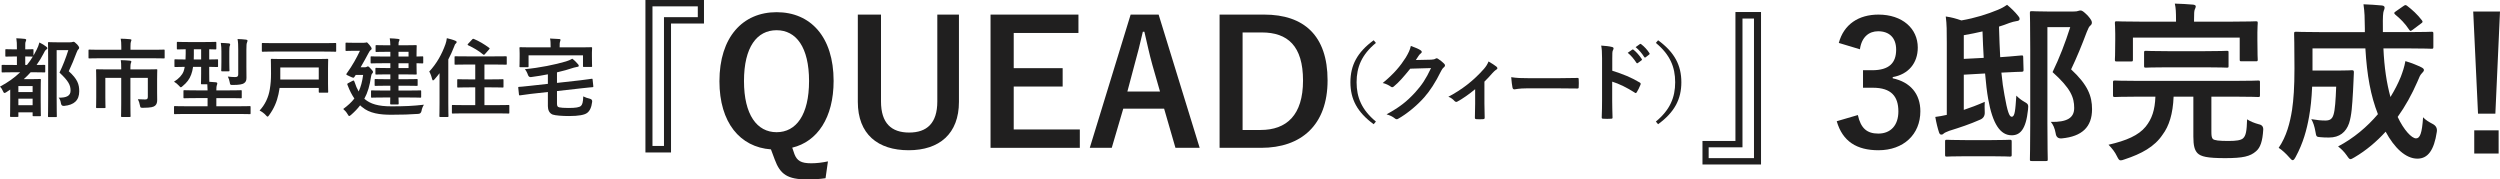
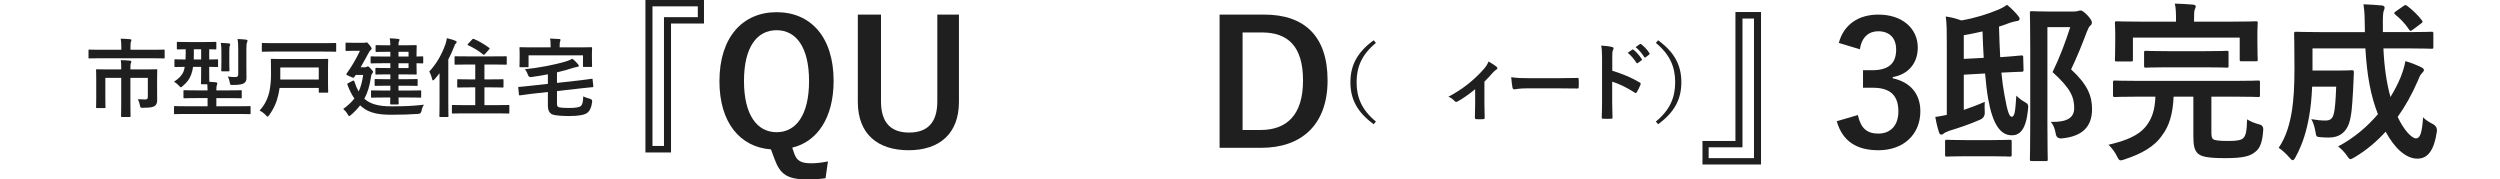
<svg xmlns="http://www.w3.org/2000/svg" id="_レイヤー_2" viewBox="0 0 873.64 62.7">
  <defs>
    <style>.cls-1{fill:#201f1f;stroke-width:0px;}</style>
  </defs>
  <g id="design">
    <path class="cls-1" d="m246.01,8.22h-11.52v45.06h-8.94V0h20.46v8.22Zm-18-6v48.78h4.02V6h11.82v-3.78h-15.84Z" />
    <path class="cls-1" d="m288.49,62.28c-2.04.3-4.08.42-6.36.42-6.9,0-9.48-1.74-11.4-6.96l-1.32-3.54c-10.8-.78-18-9.36-18-23.82,0-15.36,8.1-24.12,19.98-24.12s19.92,8.64,19.92,24c0,12.9-5.7,21.24-14.46,23.34l.78,2.28c.9,2.28,2.28,3.18,5.82,3.18,1.98,0,3.84-.24,5.88-.66l-.84,5.88Zm-28.5-33.96c0,11.82,4.56,17.88,11.4,17.88s11.34-6.06,11.34-17.88-4.5-17.76-11.34-17.76-11.4,5.82-11.4,17.76Z" />
    <path class="cls-1" d="m335.11,35.58c0,11.16-6.84,16.92-17.58,16.92s-17.76-5.58-17.76-16.92V5.1h8.1v30.36c0,7.62,3.66,10.86,9.84,10.86s9.84-3.24,9.84-10.86V5.1h7.56v30.48Z" />
-     <path class="cls-1" d="m376.87,11.52h-22.62v12.3h17.1v6.42h-17.1v15h23.1v6.42h-31.2V5.1h30.72v6.42Z" />
-     <path class="cls-1" d="m419.23,51.66h-8.46l-3.96-13.68h-14.28l-4.02,13.68h-7.68l14.28-46.56h9.78l14.34,46.56Zm-16.56-29.1c-1.02-3.66-1.74-7.08-2.76-11.46h-.54c-1.02,4.44-1.86,7.8-2.88,11.4l-2.52,9.48h11.4l-2.7-9.42Z" />
    <path class="cls-1" d="m441.79,5.1c13.86,0,22.14,7.32,22.14,22.98s-9.24,23.58-23.22,23.58h-14.52V5.1h15.6Zm-7.56,40.32h6.3c9.06,0,14.82-5.16,14.82-17.28s-5.4-16.8-14.4-16.8h-6.72v34.08Z" />
    <path class="cls-1" d="m480.82,15c-4.98,4.11-6.75,8.46-6.75,13.74s1.77,9.63,6.75,13.74l-.78.93c-5.76-4.2-8.13-8.76-8.13-14.67s2.37-10.47,8.13-14.67l.78.93Z" />
-     <path class="cls-1" d="m500.17,20.85c.78-.03,1.17-.15,1.5-.36.12-.09.24-.12.39-.12s.3.06.48.18c.75.48,1.44,1.05,2.04,1.62.27.24.39.48.39.69,0,.24-.15.45-.36.63-.42.33-.72.75-.99,1.29-2.01,4.08-3.93,6.99-5.94,9.27-2.58,2.91-6.15,5.82-9.12,7.47-.18.12-.33.15-.48.15-.24,0-.45-.12-.69-.33-.75-.6-1.68-1.05-2.85-1.38,4.68-2.58,7.05-4.47,9.99-7.65,2.37-2.64,3.75-4.68,5.55-8.52l-7.26.21c-2.46,3.03-3.96,4.74-5.67,6.15-.21.21-.42.33-.63.33-.15,0-.3-.06-.45-.18-.75-.54-1.86-1.08-2.88-1.29,3.9-3.18,6.21-5.97,8.07-8.91.99-1.68,1.44-2.61,1.77-4.05,1.71.6,2.85,1.11,3.51,1.59.21.15.3.33.3.51s-.09.36-.33.51c-.3.18-.51.51-.75.81-.33.51-.63.96-.99,1.5l5.4-.12Z" />
    <path class="cls-1" d="m518.74,36.21c0,1.44.06,3.36.09,4.89.03.36-.15.51-.51.54-.78.06-1.65.06-2.43,0-.33-.03-.51-.18-.48-.54.03-1.71.09-3.21.09-4.8v-5.13c-2.04,1.71-4.68,3.54-6.21,4.32-.12.09-.27.12-.39.12-.21,0-.45-.12-.6-.3-.54-.63-1.35-1.23-2.16-1.5,4.71-2.46,8.79-5.61,12.45-9.75.69-.81,1.2-1.56,1.59-2.58,1.02.6,2.28,1.38,2.76,1.8.21.18.33.39.33.54,0,.21-.15.42-.45.57-.39.21-1.08.93-1.35,1.23-.78.9-1.68,1.89-2.73,2.91v7.68Z" />
    <path class="cls-1" d="m533.65,30.87c-2.97,0-4.11.36-4.41.36-.36,0-.6-.18-.69-.63-.15-.69-.33-2.1-.45-3.63,1.95.3,3.45.36,6.48.36h9.66c2.28,0,4.59-.06,6.9-.09.45-.03.54.06.54.42.06.9.06,1.92,0,2.82,0,.36-.12.48-.54.45-2.25-.03-4.47-.06-6.69-.06h-10.8Z" />
    <path class="cls-1" d="m563.42,24.72c3.66,1.14,6.57,2.31,9.54,4.08.33.18.48.39.33.78-.39.99-.87,1.92-1.29,2.61-.12.21-.24.33-.39.33-.09,0-.21-.03-.33-.15-2.76-1.77-5.46-3.09-7.89-3.84v6.63c0,1.95.06,3.72.12,5.88.03.36-.12.45-.54.45-.87.06-1.8.06-2.67,0-.42,0-.57-.09-.57-.45.09-2.22.12-3.99.12-5.91v-14.76c0-2.25-.09-3.24-.3-4.44,1.38.09,2.88.24,3.75.48.42.09.57.27.57.51,0,.18-.09.42-.24.69-.21.39-.21,1.14-.21,2.82v4.29Zm6.99-7.38c.15-.12.27-.09.45.06.93.72,2.01,1.92,2.85,3.21.12.18.12.33-.09.48l-1.26.93c-.21.15-.36.12-.51-.09-.9-1.38-1.86-2.52-3.03-3.48l1.59-1.11Zm2.67-1.95c.18-.12.27-.09.45.06,1.11.84,2.19,2.04,2.85,3.09.12.18.15.36-.09.54l-1.2.93c-.24.18-.39.09-.51-.09-.81-1.29-1.77-2.43-3-3.45l1.5-1.08Z" />
    <path class="cls-1" d="m579.43,14.07c5.76,4.2,8.13,8.76,8.13,14.67s-2.37,10.47-8.13,14.67l-.78-.93c4.98-4.11,6.75-8.46,6.75-13.74s-1.77-9.63-6.75-13.74l.78-.93Z" />
    <path class="cls-1" d="m594.94,49.26h11.52V4.2h8.94v53.28h-20.46v-8.22Zm18,6V6.48h-4.02v45h-11.82v3.78h15.84Z" />
    <path class="cls-1" d="m642.58,15c1.74-6.48,6.9-9.9,13.86-9.9,8.34,0,13.74,4.86,13.74,11.52,0,5.4-3.24,9.36-8.76,10.32v.42c6.18,1.32,9.66,5.46,9.66,11.52,0,8.1-5.88,13.62-14.64,13.62-7.56,0-12.54-3.06-14.58-10.14l7.38-2.16c1.02,4.62,3.18,6.48,7.14,6.48,4.32,0,7.02-2.88,7.02-7.74,0-5.22-2.46-8.28-8.88-8.28h-3.48v-6.12h3.18c6,0,8.4-2.58,8.4-7.2,0-4.2-2.46-6.42-6.3-6.42-3.18,0-5.76,1.98-6.36,6.3l-7.38-2.22Z" />
    <path class="cls-1" d="m686.26,38.4c2.34-.78,4.74-1.68,7.32-2.82-.06,1.02-.06,2.28,0,3.54q.12,1.98-1.62,2.7c-3.66,1.62-6.96,2.7-10.8,3.9-.9.36-1.62.66-1.86.9-.24.24-.48.42-.9.42-.36,0-.6-.24-.78-.72-.48-1.44-.96-3.36-1.32-5.46,1.26-.18,2.52-.36,4.02-.72V15.06c0-4.2,0-6.48-.36-9.3,2.1.3,3.54.72,5.46,1.38,4.86-.84,9.18-2.22,12.78-3.72,1.44-.6,2.22-1.08,3.18-1.74,1.44,1.2,2.7,2.4,3.9,3.9.36.42.48.66.48,1.08,0,.36-.36.66-1.08.72-.78.12-1.5.3-2.52.66-1.2.48-2.4.9-3.6,1.26.12,4.02.24,7.5.42,10.68,4.8-.3,6.78-.6,7.38-.6.54-.06.66.06.66.6l.12,4.38c0,.6-.06.66-.6.72-.6,0-2.52.06-7.14.3.3,3.12.66,5.7,1.08,7.86,1.02,5.76,1.68,7.56,2.52,7.56,1.14,0,1.26-2.28,1.62-7.38.96.96,1.86,1.62,2.7,2.1,1.5.84,1.56,1.02,1.38,2.82-.72,6.9-2.76,8.94-5.7,8.94-3.96,0-6.66-3.9-8.22-12.72-.42-2.34-.78-5.4-1.08-8.88l-7.44.42v12.3Zm.72,16.2c-4.74,0-6.24.12-6.6.12-.6,0-.66-.06-.66-.66v-4.56c0-.6.06-.66.66-.66.36,0,1.86.12,6.6.12h8.76c4.74,0,6.18-.12,6.54-.12.6,0,.72.06.72.66v4.56c0,.6-.06.66-.72.66-.36,0-1.8-.12-6.54-.12h-8.76Zm6.24-34.38c-.18-2.88-.3-6-.42-9.24-2.16.48-4.32.96-6.54,1.32v8.28l6.96-.36Zm31.38-16.2c.78,0,1.32-.06,1.56-.18.36-.12.6-.18.9-.18.48,0,.96.24,2.52,1.8,1.26,1.44,1.44,1.98,1.44,2.46s-.24.78-.6,1.08c-.36.3-.66.84-1.2,2.22-1.74,4.62-3.42,8.76-5.46,13.02,5.82,5.4,7.32,9.3,7.32,13.92,0,6.24-3.54,9.54-10.56,10.2q-1.92.18-2.16-1.8c-.3-1.74-.9-3.06-1.68-3.96,5.64.12,8.16-1.38,8.16-4.86,0-3.72-1.2-6.84-7.56-12.54,2.46-5.1,4.38-10.08,6.18-15.72h-7.98v33.6c0,8.04.12,12.24.12,12.6,0,.54-.06.6-.66.6h-4.86c-.66,0-.72-.06-.72-.6,0-.42.12-4.38.12-12.54v-25.92c0-8.22-.12-12.24-.12-12.66,0-.6.06-.66.72-.66.36,0,1.98.12,5.34.12h9.18Z" />
    <path class="cls-1" d="m746.86,33.78c-5.52,0-7.38.12-7.74.12-.66,0-.72-.06-.72-.72v-4.38c0-.6.06-.66.72-.66.36,0,2.22.12,7.74.12h34.5c5.46,0,7.38-.12,7.74-.12.6,0,.66.06.66.66v4.38c0,.66-.06.72-.66.72-.36,0-2.28-.12-7.74-.12h-8.58v12.06c0,1.5.06,2.16.48,2.7.54.54,2.22.72,5.52.72,2.7,0,4.26-.24,5.04-.9,1.02-.9,1.32-2.52,1.44-6.66,1.08.72,2.58,1.32,4.14,1.74q1.56.3,1.5,1.86c-.24,4.08-1.02,6.3-2.52,7.56-2.04,1.8-4.56,2.4-10.8,2.4s-8.46-.54-9.66-1.74c-1.02-1.08-1.44-2.64-1.44-5.82v-13.92h-6.9c-.24,6.06-1.62,10.32-3.84,13.26-2.82,4.26-7.44,6.72-13.26,8.64-.66.24-1.08.36-1.38.36-.54,0-.78-.36-1.32-1.44-.72-1.5-1.62-2.64-2.94-4.02,6.3-1.44,10.5-3.3,12.96-6.3,2.22-2.76,3.24-5.82,3.42-10.5h-6.36Zm33.48-26.22c5.58,0,7.62-.12,7.98-.12.6,0,.66.06.66.66,0,.36-.12,1.44-.12,3.24v2.64c0,5.46.12,6.42.12,6.78,0,.6-.06.66-.66.66h-4.98c-.6,0-.66-.06-.66-.66v-7.62h-37.32v7.62c0,.66-.06.72-.66.72h-4.98c-.6,0-.66-.06-.66-.72,0-.36.12-1.26.12-6.78v-2.16c0-2.28-.12-3.36-.12-3.72,0-.6.06-.66.66-.66.36,0,2.4.12,7.98.12h12.72v-.6c0-2.58-.06-4.2-.42-5.7,2.22.06,4.38.18,6.42.36.54.06.9.3.9.54,0,.42-.18.78-.36,1.2-.18.48-.24,1.26-.24,3.6v.6h13.62Zm-22.86,15.96c-5.4,0-7.2.12-7.56.12-.6,0-.66-.06-.66-.66v-4.5c0-.66.06-.72.66-.72.36,0,2.16.12,7.56.12h13.14c5.34,0,7.2-.12,7.56-.12.6,0,.6.06.6.72v4.5c0,.6,0,.66-.6.66-.36,0-2.22-.12-7.56-.12h-13.14Z" />
    <path class="cls-1" d="m832.9,16.92c.3,6.72,1.14,12.18,2.46,16.98,1.44-2.34,2.64-4.68,3.6-7.02.66-1.74,1.26-3.48,1.62-5.52,2.1.6,4.26,1.5,5.58,2.16.6.3.9.6.9.96,0,.42-.42.78-.84,1.26-.42.42-.78,1.14-1.5,2.94-1.86,4.26-4.14,8.4-6.84,12.18,2.16,4.62,4.92,7.5,6.42,7.5,1.38,0,2.1-1.8,2.46-7.38.78.9,2.1,1.68,3.36,2.34q1.74.9,1.44,2.76c-.96,6.42-3.12,9.36-6.78,9.36-4.14,0-8.1-3.84-11.1-9.42-3.18,3.48-6.78,6.54-10.86,8.94-.72.42-1.14.66-1.44.66-.36,0-.66-.36-1.26-1.26-.96-1.38-2.04-2.4-3.06-3.18,5.46-2.88,10.14-6.84,13.92-11.28-2.52-6.42-3.84-13.56-4.38-22.98h-18.48v7.74h8.64c3.66,0,4.74-.12,5.1-.12.6,0,.72.12.72.78-.12,2.28-.18,4.8-.3,6.6-.3,5.1-.48,8.34-1.38,11.16-1.08,3.12-3.36,4.98-6.96,4.98-1.08,0-1.98,0-3.06-.12-1.38-.12-1.44-.12-1.74-1.98-.3-1.74-.78-3.24-1.44-4.32,2.16.36,3.42.48,4.92.48,1.38,0,2.4-.36,2.88-2.16.48-1.56.72-4.86.9-9.66h-8.4c-.18,4.14-.54,7.5-1.08,10.5-.78,4.44-2.04,9.18-4.68,14.04-.42.78-.72,1.14-1.02,1.14s-.66-.3-1.2-.96c-1.14-1.32-2.58-2.64-3.72-3.36,2.76-4.02,3.96-8.76,4.68-13.26.54-3.72.84-7.92.84-14.52,0-8.16-.12-11.7-.12-12.06,0-.66.06-.72.72-.72.36,0,2.34.12,8.04.12h15.96v-1.26c-.06-4.02-.06-5.46-.48-8.46,2.28.12,4.32.18,6.48.42.6.06.9.36.9.72,0,.48-.18.84-.3,1.14-.24.72-.36,1.98-.3,6v1.44h9c5.64,0,7.62-.12,7.98-.12.6,0,.66.06.66.72v4.56c0,.6-.06.66-.66.66-.36,0-2.34-.12-7.98-.12h-8.82Zm7.02-14.82c.6-.42.78-.42,1.26-.06,1.74,1.32,3.6,3,5.16,5.04.36.48.36.72-.3,1.14l-2.88,2.16c-.36.24-.6.42-.78.42s-.3-.18-.48-.42c-1.44-2.22-3.18-3.9-4.86-5.28-.24-.24-.36-.36-.36-.54s.18-.3.48-.54l2.76-1.92Z" />
-     <path class="cls-1" d="m872.02,39.72h-6.06l-1.68-35.7h9.36l-1.62,35.7Zm1.14,5.82v8.1h-8.52v-8.1h8.52Z" />
-     <path class="cls-1" d="m11.7,19.43c.39-.69.75-1.35,1.11-2.07.42-.81.72-1.59.96-2.52.84.39,1.86,1.02,2.4,1.47.27.21.39.33.39.51,0,.21-.18.36-.33.45-.42.3-.66.69-.99,1.41-.75,1.44-1.56,2.79-2.46,4.02,1.77,0,2.55-.03,2.67-.03.33,0,.36,0,.36.3v2.01c0,.3-.03.33-.36.33-.15,0-1.08-.06-3.81-.06h-.93c-.75.84-1.53,1.62-2.4,2.4h2.91c1.71,0,2.52-.06,2.7-.06.33,0,.36.03.36.36,0,.18-.06,1.05-.06,4.11v3.03c0,4.2.06,5.01.06,5.22,0,.27-.03.3-.36.3h-2.19c-.3,0-.33-.03-.33-.3v-1.05h-4.98v1.26c0,.3,0,.33-.33.33h-2.25c-.3,0-.33-.03-.33-.33,0-.18.06-1.08.06-5.22v-3.99c-.45.33-.93.63-1.41.93-.24.15-.42.24-.57.24-.21,0-.39-.18-.57-.66-.24-.6-.57-1.11-1.02-1.56,2.7-1.41,5.04-3.09,7.05-5.01h-2.28c-2.73,0-3.66.06-3.84.06-.33,0-.36-.03-.36-.33v-2.01c0-.3.03-.3.36-.3.18,0,1.11.03,3.84.03h1.14v-2.97h-.72c-2.13,0-2.82.06-3,.06-.3,0-.33-.03-.33-.3v-1.98c0-.3.03-.33.33-.33.18,0,.87.06,3,.06h.72v-.12c0-1.86-.03-2.67-.21-3.75,1.08.03,1.95.12,2.97.21.3.03.48.18.48.33,0,.24-.09.42-.18.63-.18.36-.15.81-.15,2.52v.18c1.68,0,2.37-.06,2.55-.06.3,0,.33.03.33.33v1.92Zm-5.28,10.65v2.1h4.98v-2.1h-4.98Zm4.98,6.69v-2.28h-4.98v2.28h4.98Zm-2.58-14.07h.6c.75-.9,1.44-1.89,2.04-2.91h-.09c-.18,0-.87-.06-2.55-.06v2.97Zm15.63-7.92c.39,0,.66-.03.78-.09.18-.06.3-.09.45-.09.24,0,.48.12,1.26.9.63.72.72.99.72,1.23s-.12.39-.3.54c-.18.15-.33.42-.6,1.11-.87,2.31-1.71,4.35-2.73,6.51,3.06,2.76,3.66,4.56,3.66,7.02,0,3.12-1.77,4.77-5.28,5.1q-.96.09-1.11-.9c-.12-.87-.42-1.56-.81-1.98,2.82.06,4.17-.69,4.17-2.46,0-1.89-.69-3.36-3.87-6.3,1.23-2.55,2.19-5.04,3.09-7.86h-4.08v16.8c0,4.02.06,6.12.06,6.27,0,.3-.03.33-.33.33h-2.4c-.33,0-.36-.03-.36-.33,0-.18.06-2.16.06-6.24v-12.96c0-4.11-.06-6.12-.06-6.33,0-.3.03-.33.36-.33.18,0,.99.06,2.67.06h4.65Z" />
    <path class="cls-1" d="m35.01,20.36c-2.67,0-3.57.06-3.75.06-.3,0-.33-.03-.33-.33v-2.4c0-.33.03-.36.33-.36.18,0,1.08.06,3.75.06h7.38v-1.05c0-1.29-.06-2.07-.21-2.82,1.08.03,2.19.06,3.27.18.27.03.48.12.48.27,0,.21-.09.36-.18.6-.09.27-.15.63-.15,1.74v1.08h7.86c2.67,0,3.57-.06,3.75-.06.3,0,.33.03.33.36v2.4c0,.3-.03.33-.33.33-.18,0-1.08-.06-3.75-.06h-18.45Zm19.89,11.64c0,1.08.03,1.95.03,2.94,0,.87-.18,1.5-.72,1.98-.57.48-1.41.72-4.17.75-.93,0-.96,0-1.11-.72-.15-.87-.45-1.74-.75-2.28.93.06,1.71.09,2.49.09s.99-.21.99-.99v-6.57h-6.09v8.94c0,2.85.06,4.26.06,4.44,0,.27-.03.3-.33.3h-2.64c-.33,0-.36-.03-.36-.3,0-.21.06-1.59.06-4.44v-8.94h-5.55v6.87c0,2.28.06,3.18.06,3.36,0,.3-.03.33-.33.33h-2.67c-.27,0-.3-.03-.3-.33,0-.18.06-1.05.06-3.42v-6.24c0-2.1-.06-3.03-.06-3.24,0-.3.03-.33.3-.33.18,0,1.23.06,4.17.06h4.32v-.45c0-1.26-.03-2.01-.15-2.79,1.08.03,2.13.06,3.21.18.3.03.48.15.48.33s-.09.36-.18.57c-.09.27-.15.63-.15,1.65v.51h4.89c2.94,0,3.99-.06,4.17-.06.3,0,.33.03.33.33,0,.21-.06,1.29-.06,3.51v3.96Z" />
    <path class="cls-1" d="m64.86,39.83c-2.64,0-3.57.06-3.75.06-.3,0-.3-.03-.3-.33v-2.19c0-.27,0-.3.3-.3.18,0,1.11.06,3.75.06h7.68v-2.85h-3.96c-2.91,0-3.93.06-4.11.06-.33,0-.36-.03-.36-.33v-2.13c0-.33.03-.36.36-.36.18,0,1.2.06,4.11.06h3.96c0-.75-.03-1.41-.09-2.13h-1.89c-.3,0-.33-.03-.33-.36,0-.18.06-1.17.06-3.36v-2.37h-2.82c-.15,1.02-.36,1.92-.66,2.7-.6,1.65-1.53,2.82-2.94,3.99-.33.3-.51.45-.66.45-.18,0-.33-.18-.69-.57-.54-.57-1.11-1.05-1.71-1.38,1.68-1.05,2.82-2.28,3.33-3.57.15-.42.3-.96.42-1.62-2.25.03-3.12.06-3.27.06-.3,0-.33-.03-.33-.36v-2.01c0-.3.03-.33.33-.33.15,0,1.08.06,3.54.06.03-.63.06-1.29.06-2.04v-1.53c-1.89.03-2.61.06-2.76.06-.3,0-.33-.03-.33-.33v-1.98c0-.3.03-.33.33-.33.18,0,1.05.06,3.66.06h5.82c2.61,0,3.48-.06,3.66-.06.3,0,.33.03.33.33v1.98c0,.3-.03.33-.33.33-.15,0-.72-.03-2.16-.06v3.57c1.89,0,2.61-.06,2.76-.06.3,0,.33.03.33.33v2.01c0,.33-.03.36-.33.36-.15,0-.87-.03-2.76-.06v2.37c0,1.44,0,2.34.03,2.85.81.03,1.56.09,2.37.18.24.03.42.18.42.36,0,.24-.06.42-.15.63-.12.3-.18.75-.18,1.83h4.41c2.94,0,3.96-.06,4.14-.06.3,0,.33.03.33.36v2.13c0,.3-.03.33-.33.33-.18,0-1.2-.06-4.14-.06h-4.41v2.85h7.95c2.64,0,3.54-.06,3.72-.06.3,0,.3.03.3.3v2.19c0,.3,0,.33-.3.33-.18,0-1.08-.06-3.72-.06h-18.69Zm5.43-19.05v-3.57h-2.55v1.92c0,.57,0,1.14-.03,1.65h2.58Zm7.08-2.79c0-1.05-.03-1.92-.21-3,1.14.03,1.8.09,2.82.18.3.03.45.18.45.33,0,.21-.03.33-.12.51-.12.24-.18.69-.18,1.98v3.72c0,1.83.06,2.67.06,2.85,0,.33-.03.36-.36.36h-2.19c-.3,0-.33-.03-.33-.36,0-.18.06-1.02.06-2.85v-3.72Zm8.73,5.16c0,1.56.03,2.91.03,3.96,0,.93-.15,1.5-.87,1.98-.54.36-1.65.6-3.9.6-.9,0-.93,0-1.08-.93-.12-.69-.33-1.35-.66-2.01.99.12,1.86.18,2.52.18.87,0,1.11-.27,1.11-.99v-8.49c0-1.62-.03-2.73-.24-3.81,1.14.03,1.95.09,3,.21.3.03.48.18.48.33,0,.27-.09.48-.18.69-.15.33-.21.96-.21,2.52v5.76Z" />
    <path class="cls-1" d="m97.71,30.74c-.12.72-.24,1.44-.39,2.16-.57,2.67-1.59,5.04-3.27,7.35-.27.36-.39.51-.54.51s-.3-.15-.6-.48c-.63-.72-1.47-1.29-2.19-1.65,1.92-2.07,3.12-4.65,3.57-7.44.3-1.89.42-3.3.42-5.46,0-3.15-.06-4.65-.06-4.83,0-.3.03-.33.33-.33.21,0,1.26.06,4.17.06h11.07c2.91,0,3.96-.06,4.17-.06.27,0,.3.03.3.33,0,.18-.06,1.05-.06,2.97v5.31c0,1.92.06,2.7.06,2.88,0,.3-.03.33-.3.33h-2.7c-.27,0-.3-.03-.3-.33v-1.32h-13.68Zm-2.04-12.72c-2.7,0-3.66.06-3.84.06-.3,0-.33-.03-.33-.33v-2.4c0-.3.03-.33.33-.33.18,0,1.14.06,3.84.06h17.64c2.73,0,3.66-.06,3.84-.06.3,0,.33.03.33.33v2.4c0,.3-.03.33-.33.33-.18,0-1.11-.06-3.84-.06h-17.64Zm2.28,5.55v4.23h13.44v-4.23h-13.44Z" />
    <path class="cls-1" d="m127.47,34.64c1.95,1.65,4.62,2.52,9.27,2.52s7.56-.12,11.4-.57c-.42.69-.72,1.41-.84,2.19q-.21.99-1.14,1.02c-3,.21-5.58.3-9.45.3s-7.62-.45-10.26-2.76c-.21-.18-.42-.33-.6-.54-.87,1.17-1.92,2.25-3.15,3.33-.33.27-.51.42-.66.42-.18,0-.3-.21-.54-.6-.45-.78-.99-1.38-1.56-1.86,1.59-1.17,2.88-2.34,3.9-3.66-.87-1.26-1.65-2.76-2.34-4.59-.21-.48-.21-.57.18-.78l1.47-.78c.51-.27.54-.15.75.36.42,1.32.9,2.4,1.44,3.33.75-1.59,1.26-3.48,1.56-5.79h-2.58l-.48.72c-.12.18-.21.27-.36.27-.21,0-.54-.15-1.26-.48-.9-.42-1.2-.54-1.2-.72,0-.09.06-.21.18-.36,1.98-2.76,3.42-5.37,4.59-7.86h-1.98c-1.95,0-2.55.06-2.73.06-.3,0-.33-.03-.33-.33v-2.22c0-.33.03-.36.33-.36.18,0,.78.06,2.73.06h3.27c.3,0,.54-.03.66-.06s.24-.09.36-.09c.18,0,.39.12.99.87.51.66.78,1.02.78,1.29s-.12.36-.3.51c-.33.18-.57.69-.81,1.11-.69,1.26-1.59,3-2.73,4.92h1.44c.3,0,.51-.03.69-.15.18-.09.24-.15.39-.15.24,0,.48.18,1.08.87.6.63.72.84.72,1.08s-.09.36-.33.6c-.21.24-.27.57-.36,1.05-.42,3.03-1.14,5.52-2.34,7.71l.15.12Zm6.54-.57c-2.85,0-3.84.06-4.02.06-.3,0-.33-.03-.33-.36v-1.83c0-.33.03-.36.33-.36.18,0,1.17.06,4.02.06h2.4v-1.68h-1.32c-2.7,0-3.66.06-3.84.06-.3,0-.33-.03-.33-.33v-1.74c0-.3.03-.33.33-.33.18,0,1.14.06,3.84.06h1.32v-1.68h-1.62c-2.34,0-3.09.06-3.27.06-.3,0-.33-.03-.33-.33v-1.68c0-.3.03-.33.33-.33.18,0,.93.06,3.27.06h1.62v-1.68h-2.7c-2.76,0-3.69.06-3.87.06-.3,0-.33-.03-.33-.36v-1.77c0-.3.03-.33.33-.33.18,0,1.11.06,3.87.06h2.7v-1.65h-1.11c-2.67,0-3.54.06-3.72.06-.3,0-.33-.03-.33-.33v-1.74c0-.3.03-.33.33-.33.18,0,1.05.06,3.72.06h1.11c-.03-1.05-.09-1.74-.21-2.43,1.14.03,1.95.09,2.94.21.3.03.48.12.48.3s-.09.3-.18.48c-.12.21-.18.51-.18,1.44h1.74c2.76,0,4.08-.06,4.26-.06.33,0,.36.03.36.33,0,.18-.06,1.08-.06,2.97v.69c.93,0,1.86-.06,2.01-.06.3,0,.33.03.33.33v1.8c0,.3-.03.33-.33.33-.15,0-1.08-.03-2.01-.06v.72c0,1.89.06,2.76.06,2.91,0,.3-.03.33-.36.33-.18,0-1.5-.06-4.26-.06h-1.74v1.68h2.52c2.7,0,3.63-.06,3.81-.06.33,0,.36.03.36.33v1.74c0,.3-.03.33-.36.33-.18,0-1.11-.06-3.81-.06h-2.52v1.68h3.54c2.88,0,3.87-.06,4.05-.06.3,0,.33.03.33.36v1.83c0,.33-.03.36-.33.36-.18,0-1.17-.06-4.05-.06h-3.54c.03,1.32.06,1.95.06,2.07,0,.33-.03.36-.33.36h-2.28c-.33,0-.36-.03-.36-.36,0-.06.03-.75.03-2.07h-2.37Zm5.25-15.96v1.65h3.51v-1.65h-3.51Zm3.51,3.99h-3.51v1.68h3.51v-1.68Z" />
    <path class="cls-1" d="m153.6,25.58c-.54.72-1.14,1.44-1.74,2.13-.24.27-.42.39-.54.39s-.21-.15-.33-.51c-.21-.96-.63-2.01-.99-2.58,2.61-2.79,4.41-6.06,5.67-9.57.24-.69.39-1.35.48-2.1,1.08.27,2.07.51,2.97.9.33.15.45.24.45.45s-.06.36-.3.54c-.21.15-.36.42-.63,1.2-.57,1.47-1.23,2.94-1.98,4.35v15.21c0,2.94.06,4.41.06,4.56,0,.3-.03.33-.3.33h-2.58c-.27,0-.3-.03-.3-.33,0-.18.06-1.62.06-4.56v-10.41Zm8.82,14.04c-2.94,0-3.99.06-4.17.06-.3,0-.33-.03-.33-.36v-2.31c0-.3.03-.33.33-.33.18,0,1.23.06,4.17.06h3.66v-6.21h-2.01c-2.79,0-3.75.06-3.93.06-.33,0-.36-.03-.36-.33v-2.25c0-.3.03-.33.36-.33.18,0,1.14.06,3.93.06h2.01v-5.19h-2.82c-2.91,0-3.9.06-4.08.06-.3,0-.33-.03-.33-.33v-2.28c0-.33.03-.33.33-.33.18,0,1.17.03,4.08.03h9.39c2.88,0,3.9-.03,4.08-.03.33,0,.36,0,.36.33v2.28c0,.3-.03.33-.36.33-.18,0-1.2-.06-4.08-.06h-3.36v5.19h2.37c2.82,0,3.78-.06,3.96-.06.3,0,.33.03.33.33v2.25c0,.3-.03.33-.33.33-.18,0-1.14-.06-3.96-.06h-2.37v6.21h4.23c2.94,0,3.96-.06,4.14-.06.3,0,.33.03.33.33v2.31c0,.33-.03.36-.33.36-.18,0-1.2-.06-4.14-.06h-11.1Zm2.61-25.86c.21-.24.36-.24.63-.12,1.74.72,3.54,1.8,5.22,3.03.15.12.24.18.24.27,0,.06-.09.18-.21.33l-1.41,1.59c-.3.36-.42.36-.66.18-1.5-1.26-3.45-2.4-5.22-3.21-.15-.09-.21-.15-.21-.24s.06-.18.21-.33l1.41-1.5Z" />
    <path class="cls-1" d="m202.95,28.04c2.58-.3,3.45-.48,3.78-.51.3-.03.33,0,.36.3l.24,2.25c.03.3,0,.36-.3.39-.3.03-1.29.09-3.87.39l-8.52.96v4.35c0,.87.18,1.23.84,1.35.51.12,1.59.21,3.21.21,2.46,0,3.75-.21,4.32-.72.48-.45.75-1.26.81-3.33.66.33,1.5.66,2.37.84q.81.21.75,1.02c-.24,2.07-.9,3.27-1.74,3.9-.9.72-2.97,1.11-6.33,1.11-2.34,0-4.8-.18-5.73-.51-1.17-.45-1.68-1.62-1.68-2.94v-4.95l-5.97.66c-2.58.33-3.36.45-3.75.51-.3.03-.36,0-.39-.33l-.24-2.28c-.03-.3,0-.33.33-.36.39-.03,1.2-.06,3.78-.36l6.24-.69v-3.33c-1.83.36-3.78.69-5.85.96q-.81.12-1.11-.75c-.27-.81-.66-1.5-1.08-2.01,5.07-.45,10.71-1.62,14.34-2.7.87-.24,1.56-.57,2.22-.96.78.57,1.5,1.32,1.98,1.89.18.21.3.33.3.6,0,.18-.15.33-.51.36-.33.06-.75.15-1.2.27-1.86.63-3.81,1.17-5.91,1.65v3.69l8.31-.93Zm-.33-11.49c2.76,0,3.75-.06,3.96-.06.3,0,.33.03.33.3,0,.18-.06.72-.06,1.59v1.32c0,2.7.06,3.18.06,3.36,0,.3-.03.33-.33.33h-2.49c-.33,0-.36-.03-.36-.33v-3.72h-19.02v3.78c0,.33-.03.36-.33.36h-2.52c-.3,0-.33-.03-.33-.36,0-.18.06-.63.06-3.36v-1.08c0-1.14-.06-1.68-.06-1.89,0-.27.03-.3.33-.3.21,0,1.2.06,3.96.06h6.6v-.24c0-1.29-.03-2.1-.21-2.85,1.11.03,2.16.09,3.21.18.3,0,.45.12.45.3,0,.21-.09.36-.15.57-.12.27-.15.63-.15,1.8v.24h7.05Z" />
  </g>
</svg>